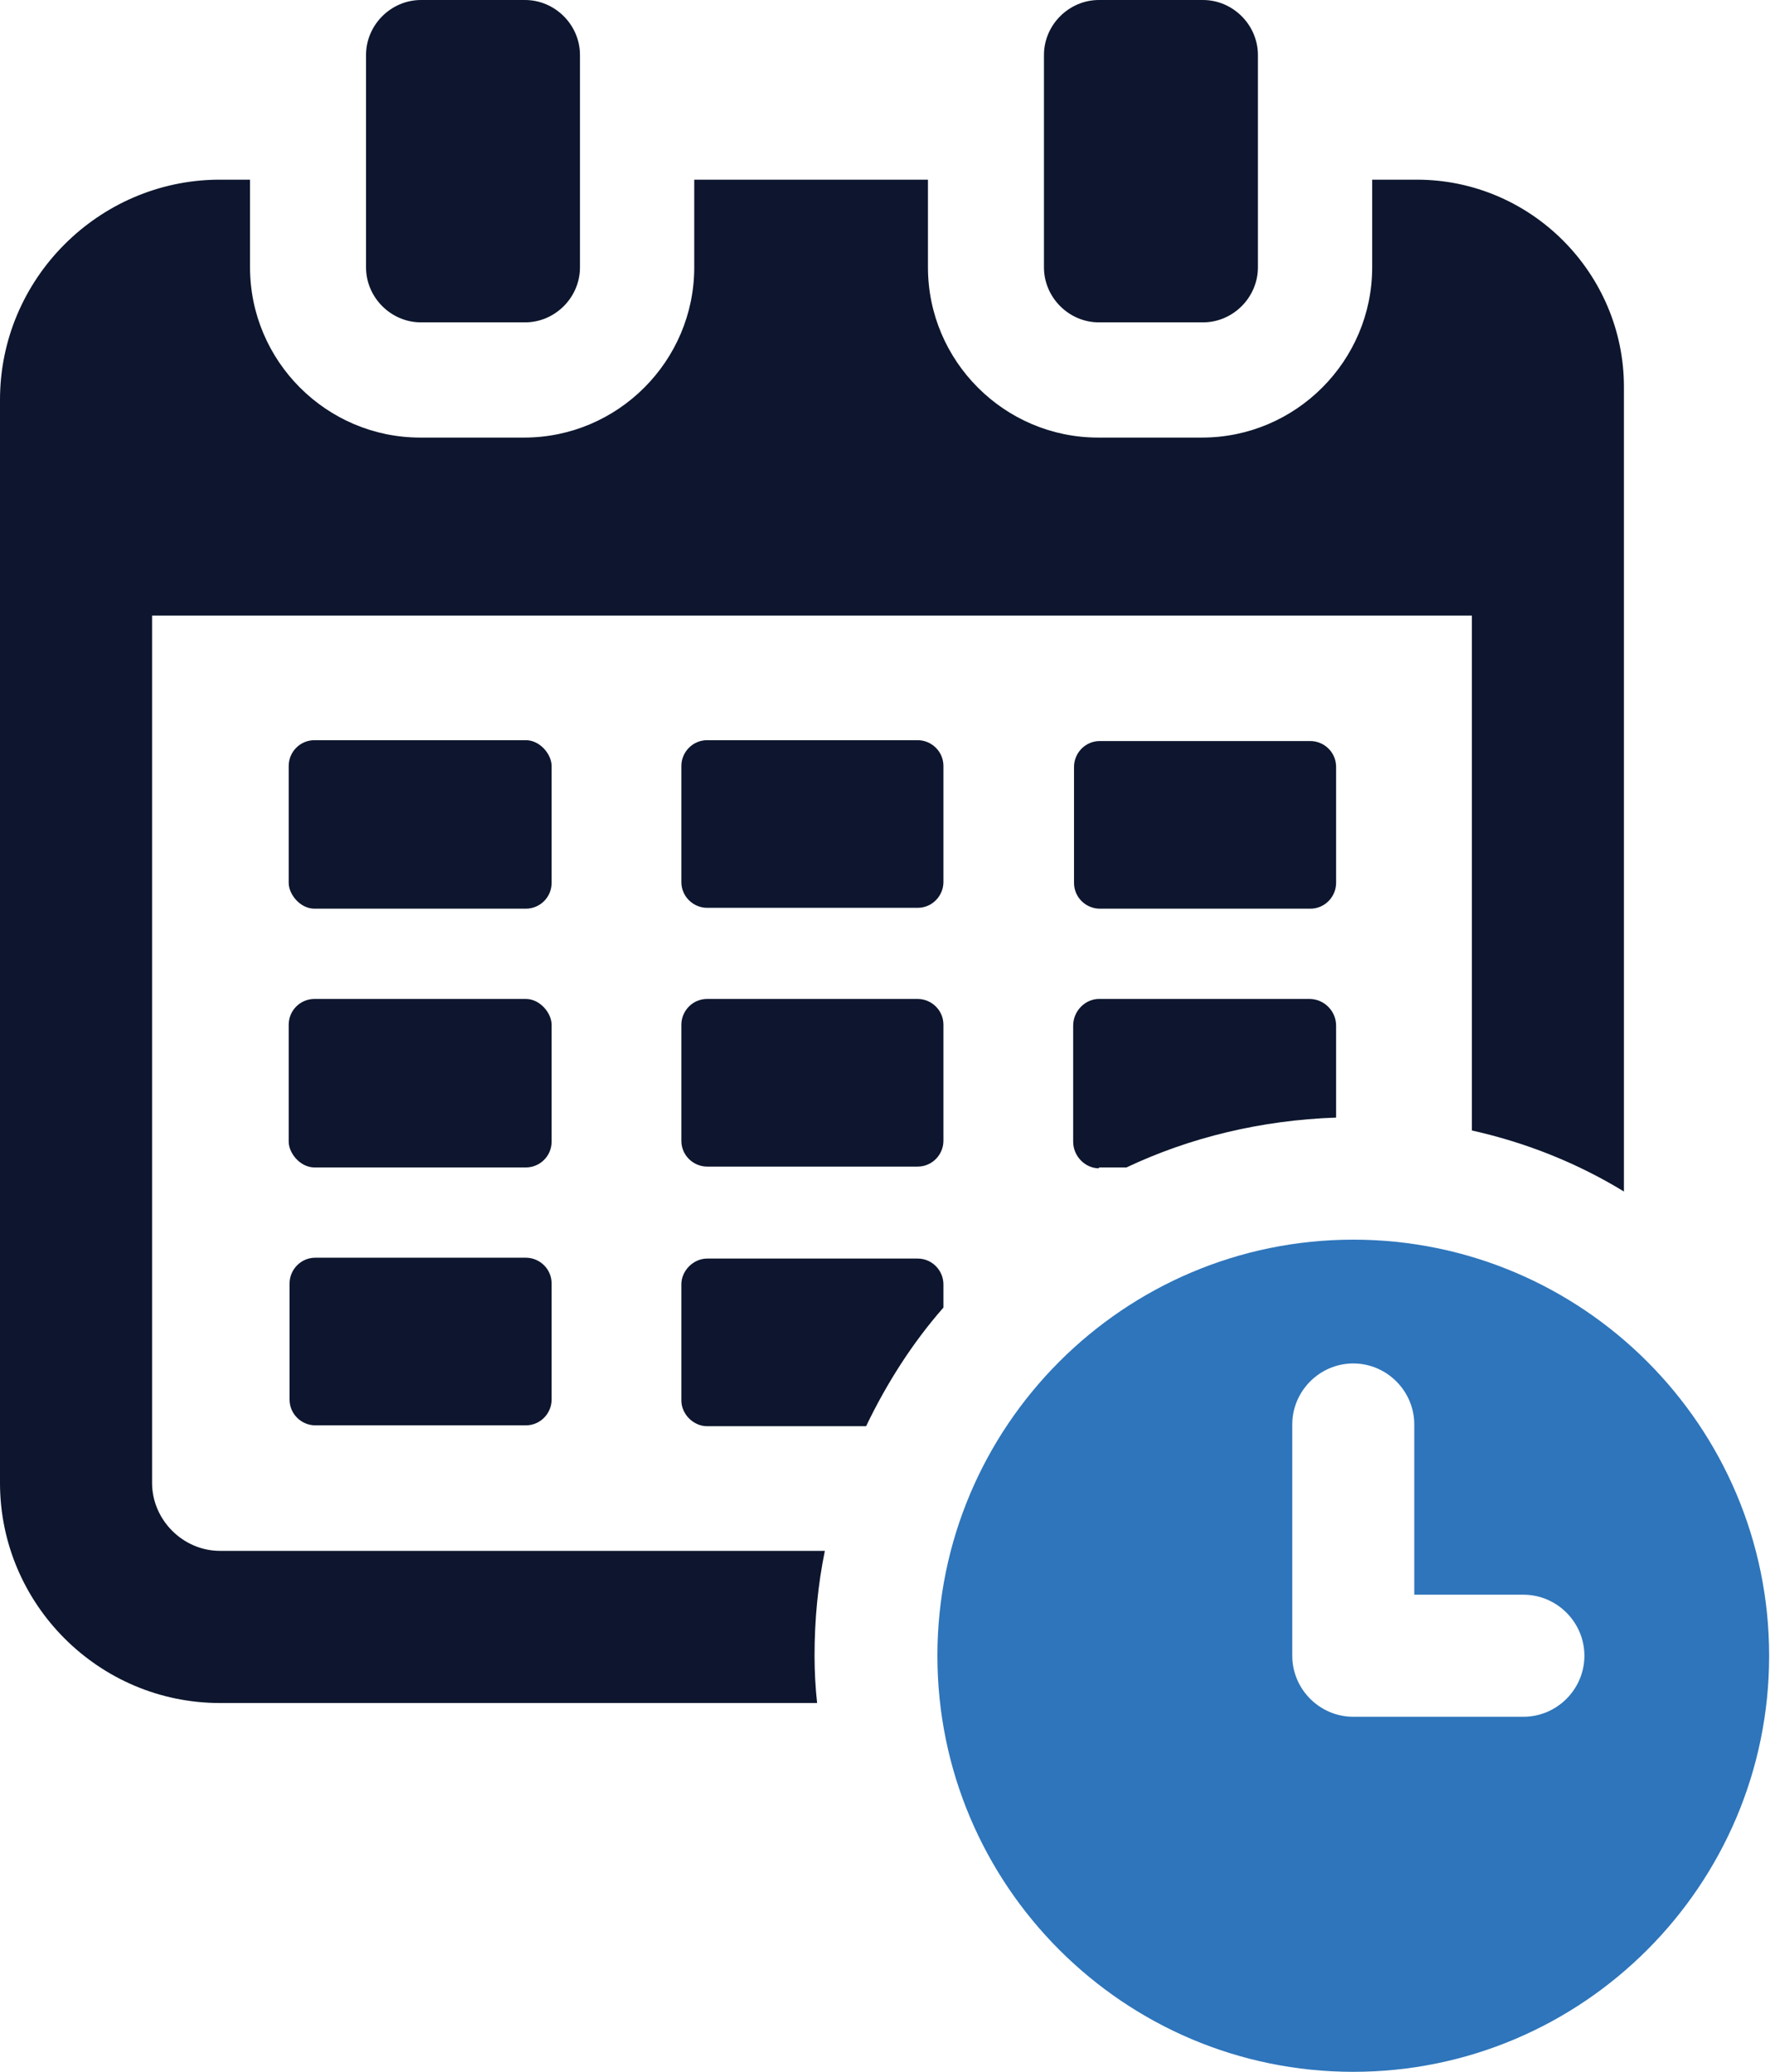
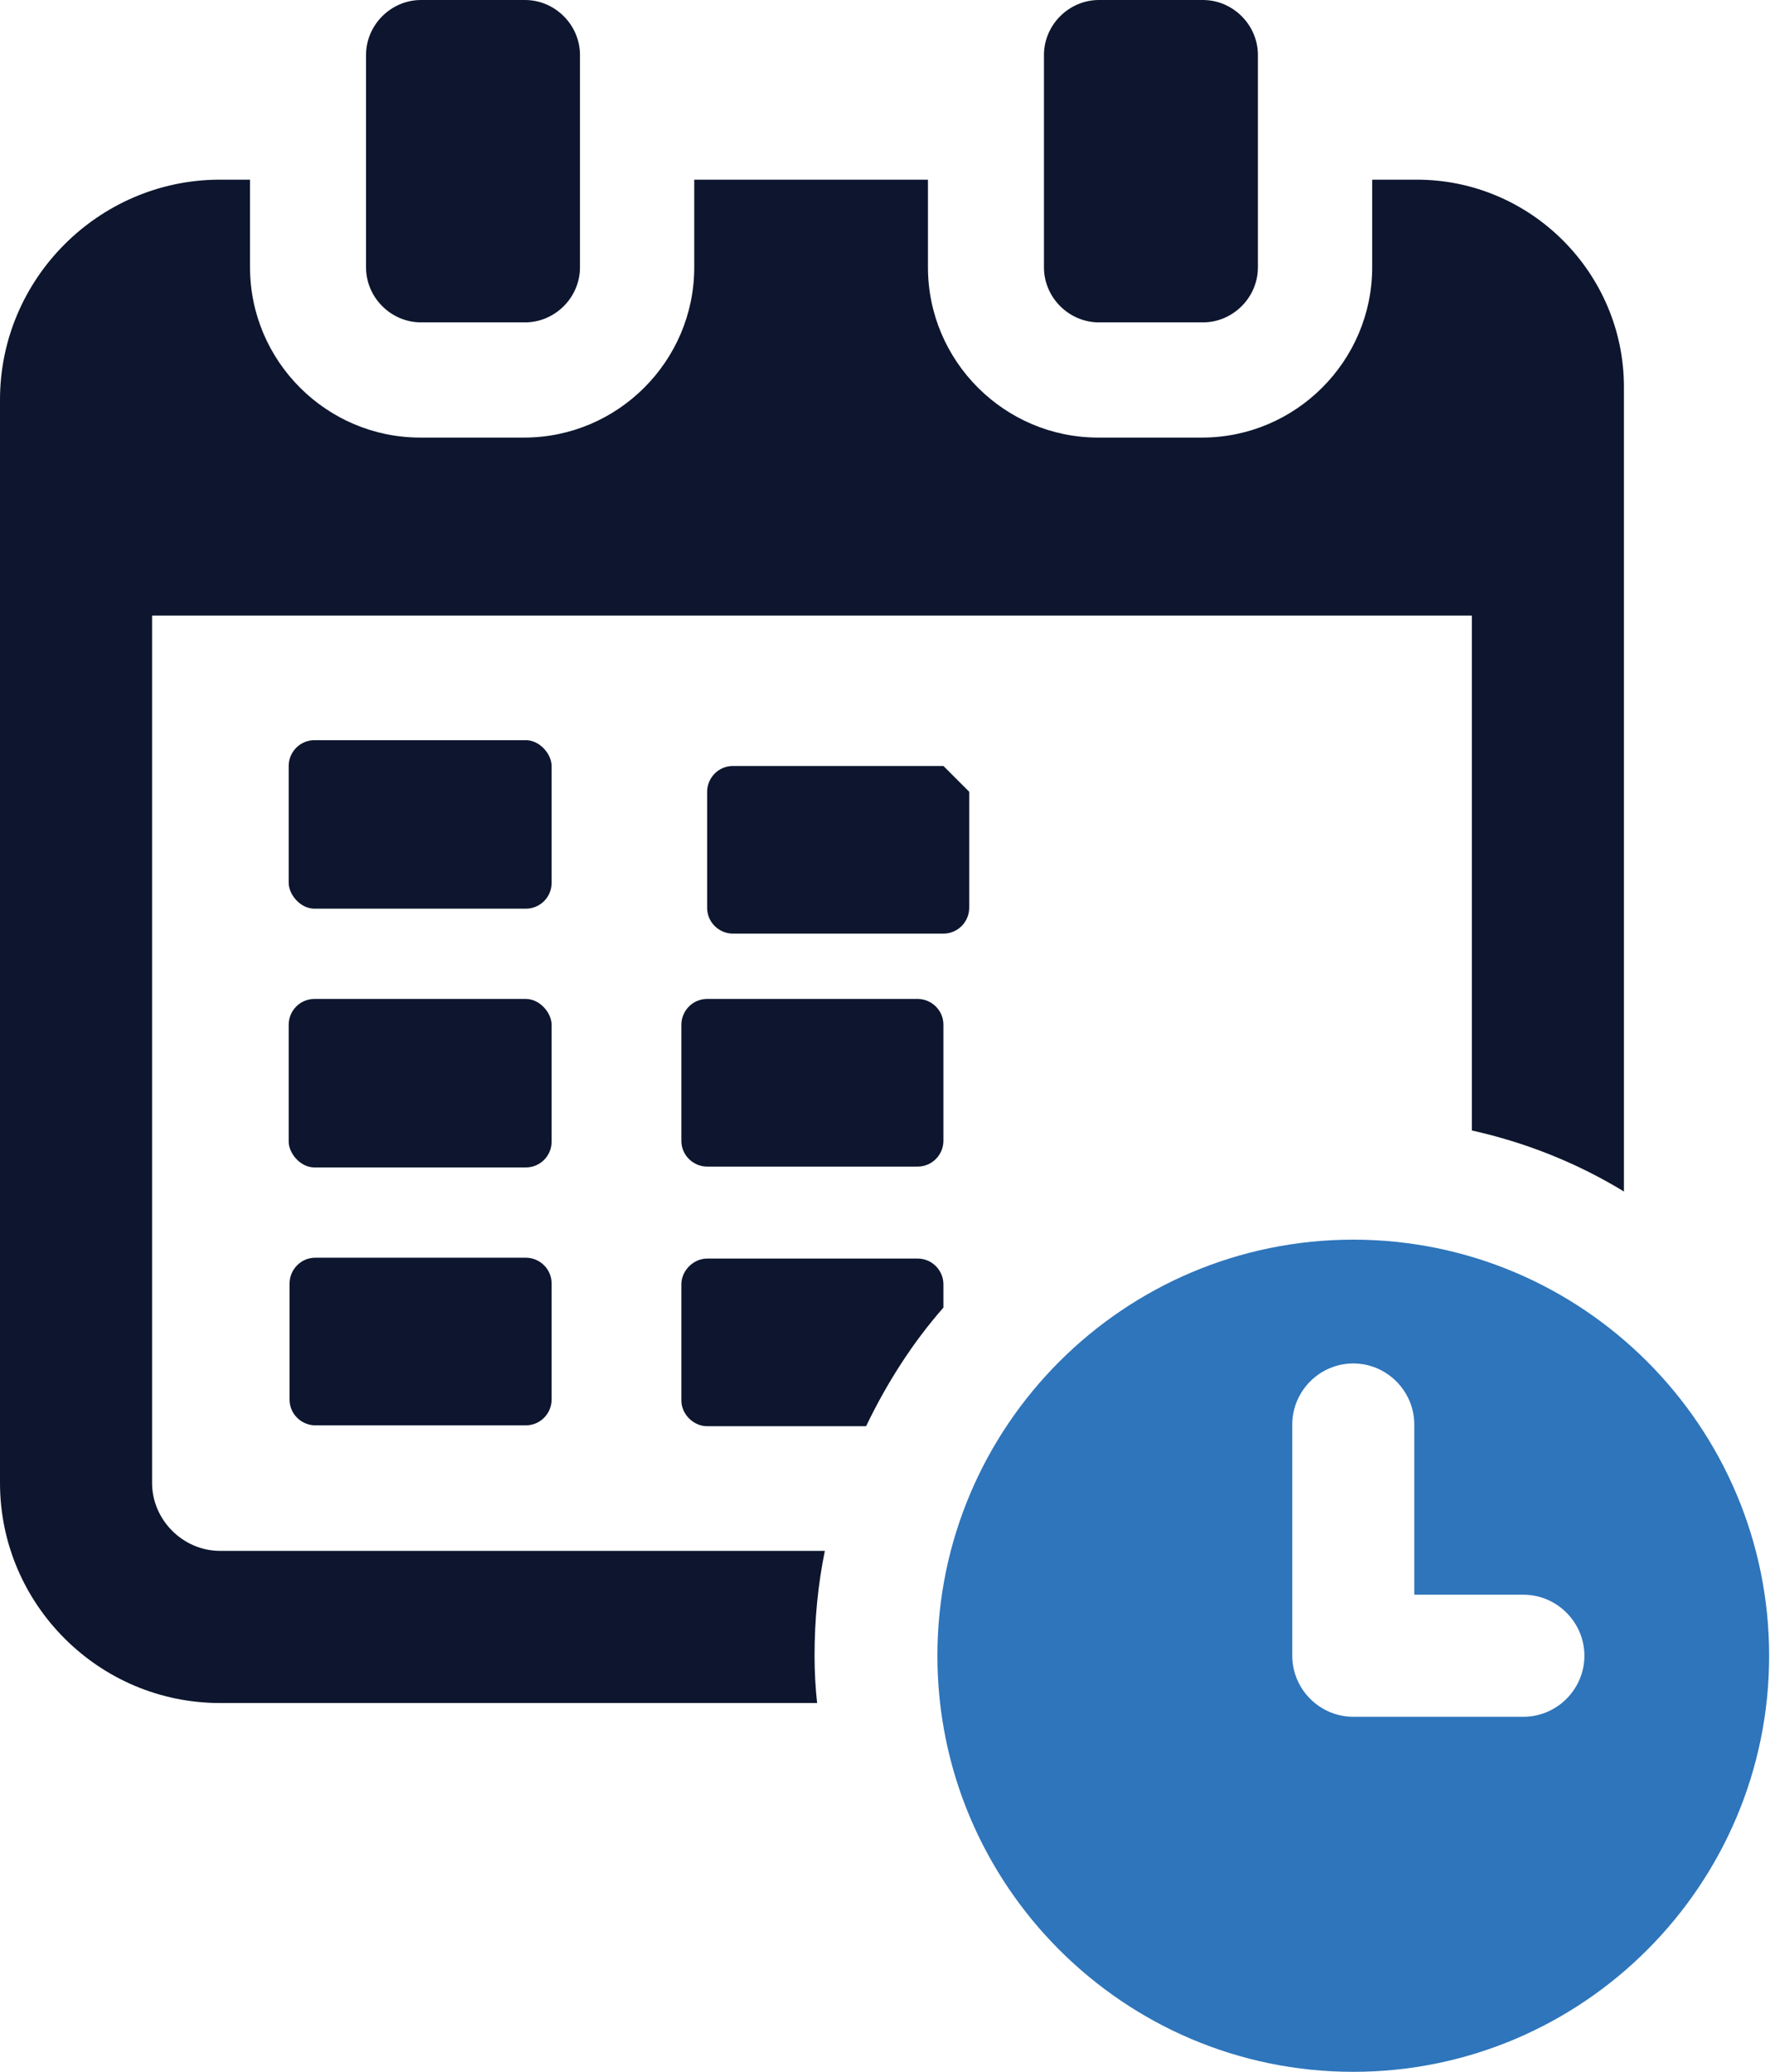
<svg xmlns="http://www.w3.org/2000/svg" id="Layer_1" version="1.1" viewBox="0 0 206 241">
  <defs>
    <style>
      .st0 {
        fill: #2e75bb;
      }

      .st1 {
        fill: #0d162e;
      }
    </style>
  </defs>
  <path class="st1" d="M25.6,180.4c-4.3,0-7.9-3.6-7.9-7.9v-100.9h153.6v59.9c6.3,1.4,12.3,3.8,17.7,7.1V45c0-13.2-10.8-24.1-24.1-24.1h-5.2v10.2c0,10.9-8.9,19.8-19.8,19.8h-12.1c-10.9,0-19.8-8.9-19.8-19.8v-10.2h-27.2v10.2c0,10.9-8.9,19.8-19.8,19.8h-12.1c-10.9,0-19.8-8.9-19.8-19.8v-10.2h-3.7C11.5,21,0,32.4,0,46.5v126c0,14.1,11.5,25.6,25.6,25.6h69.5c-.2-1.8-.3-3.7-.3-5.5,0-4.2.4-8.3,1.2-12.2H25.6Z" />
  <rect class="st1" x="33.6" y="86.1" width="30.6" height="19.6" rx="3" ry="3" />
  <path class="st1" d="M61.2,146.3h-24.5c-1.7,0-3,1.4-3,3v13.5c0,1.7,1.4,3,3,3h24.5c1.7,0,3-1.4,3-3v-13.5c0-1.7-1.4-3-3-3Z" />
-   <path class="st1" d="M128,105.7h24.5c1.7,0,3-1.4,3-3v-13.5c0-1.7-1.4-3-3-3h-24.5c-1.7,0-3,1.4-3,3v13.5c0,1.7,1.4,3,3,3Z" />
-   <path class="st1" d="M109.8,89.1c0-1.7-1.4-3-3-3h-24.5c-1.7,0-3,1.4-3,3v13.5c0,1.7,1.4,3,3,3h24.5c1.7,0,3-1.4,3-3v-13.5Z" />
+   <path class="st1" d="M109.8,89.1h-24.5c-1.7,0-3,1.4-3,3v13.5c0,1.7,1.4,3,3,3h24.5c1.7,0,3-1.4,3-3v-13.5Z" />
  <path class="st1" d="M109.8,149.4c0-1.6-1.3-3-3-3h-24.5c-1.6,0-3,1.4-3,3v13.5c0,1.6,1.4,3,3,3h18.5c2.4-5,5.4-9.7,9-13.8v-2.7Z" />
  <rect class="st1" x="33.6" y="116.2" width="30.6" height="19.6" rx="3" ry="3" />
-   <path class="st1" d="M127.9,135.8h3.2c7.4-3.5,15.7-5.5,24.4-5.8v-10.7c0-1.7-1.4-3.1-3.1-3.1h-24.5c-1.6,0-3,1.4-3,3.1v13.5c0,1.7,1.4,3.1,3,3.1Z" />
  <path class="st1" d="M106.8,116.2h-24.5c-1.7,0-3,1.4-3,3v13.5c0,1.7,1.4,3,3,3h24.5c1.7,0,3-1.4,3-3v-13.5c0-1.7-1.4-3-3-3Z" />
  <path class="st1" d="M49,37.5h12.1c3.5,0,6.4-2.9,6.4-6.4V6.4c0-3.5-2.9-6.4-6.4-6.4h-12.1c-3.5,0-6.4,2.9-6.4,6.4v24.7c0,3.5,2.9,6.4,6.4,6.4Z" />
  <path class="st1" d="M127.9,37.5h12.1c3.5,0,6.4-2.9,6.4-6.4V6.4c0-3.5-2.9-6.4-6.4-6.4h-12.1c-3.5,0-6.4,2.9-6.4,6.4v24.7c0,3.5,2.9,6.4,6.4,6.4Z" />
  <path class="st0" d="M157.5,144.2c-26.7,0-48.4,21.7-48.4,48.4s21.7,48.4,48.4,48.4,48.4-21.7,48.4-48.4-21.7-48.4-48.4-48.4ZM177.3,199.7h-19.8c-3.9,0-7.1-3.2-7.1-7.1v-26.9c0-3.9,3.2-7.1,7.1-7.1s7.1,3.2,7.1,7.1v19.8h12.7c3.9,0,7.1,3.2,7.1,7.1s-3.2,7.1-7.1,7.1Z" />
</svg>